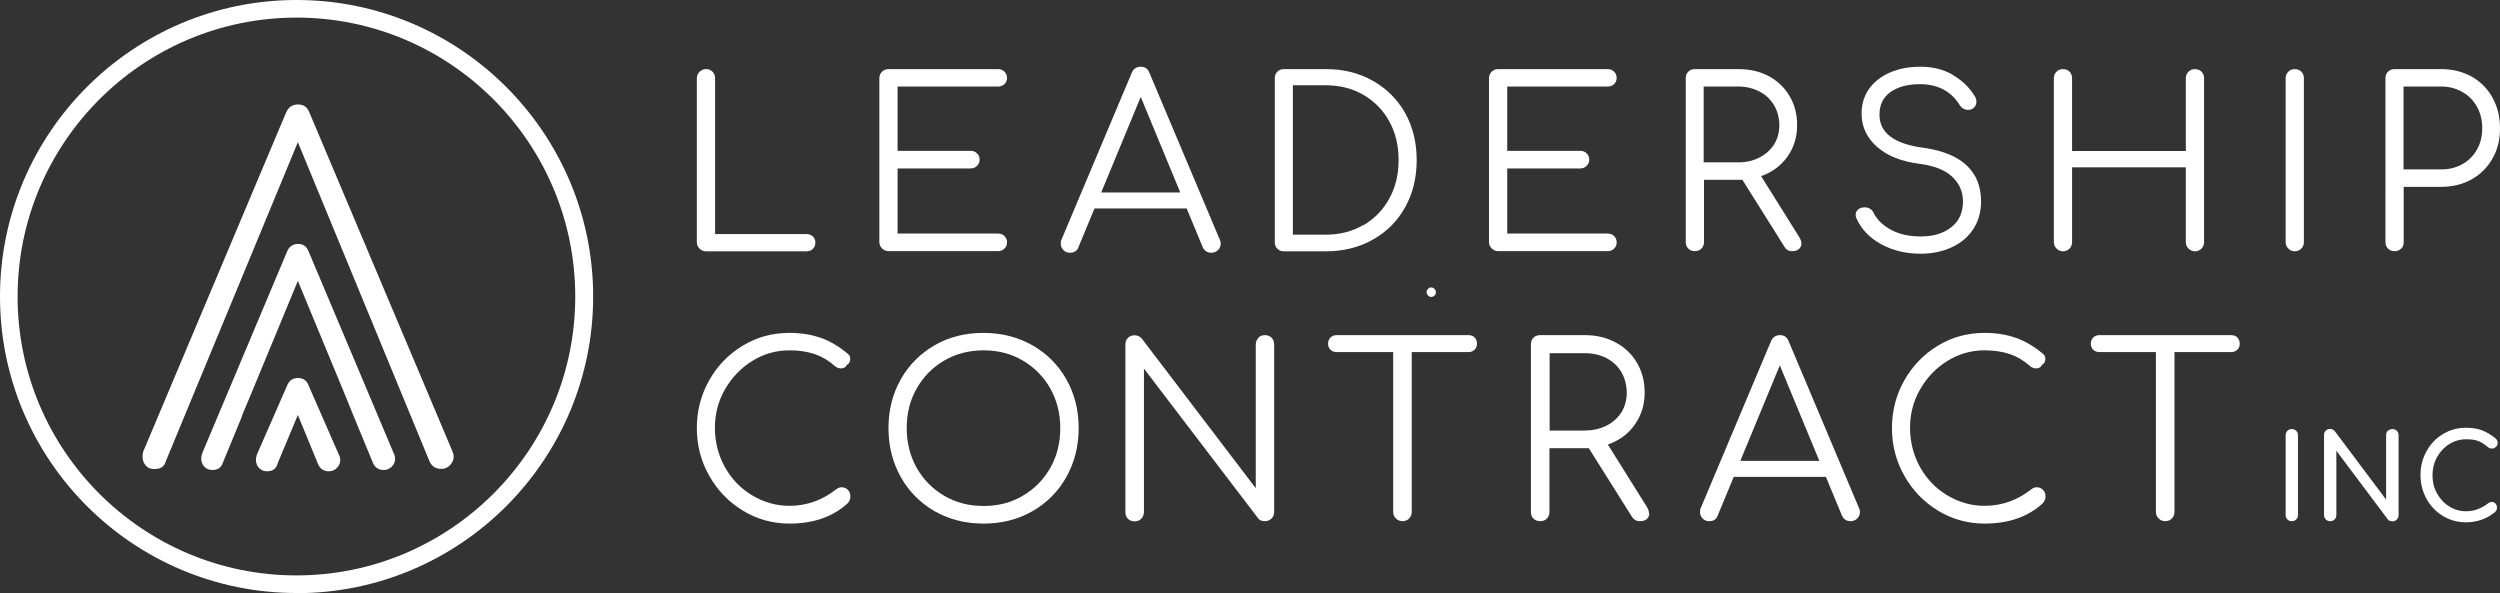
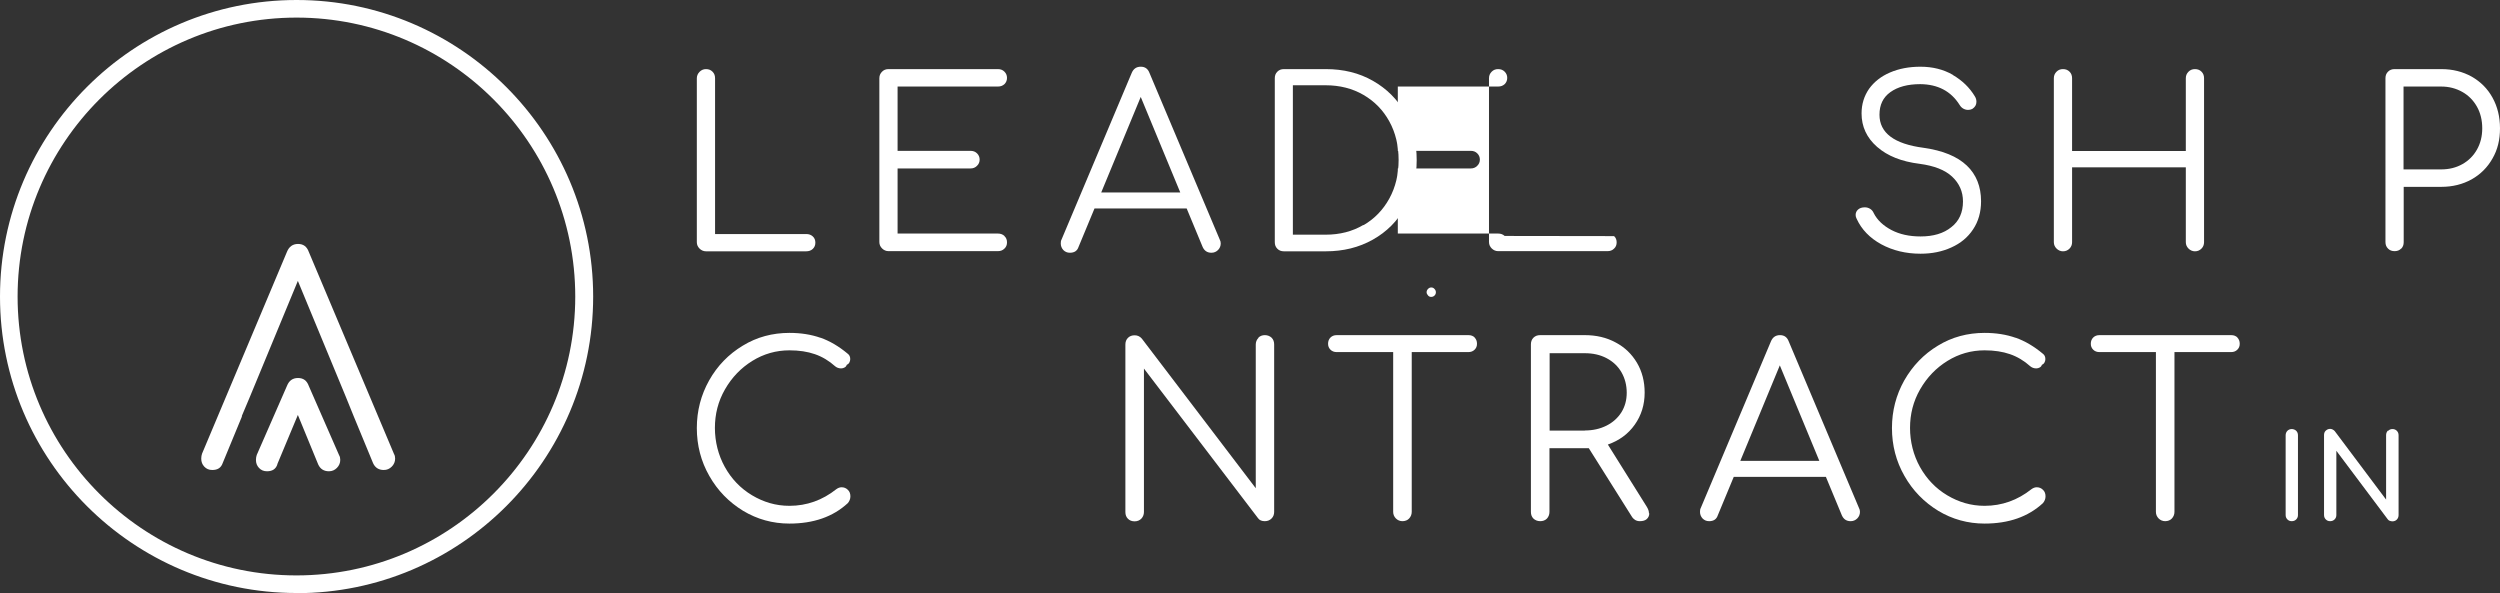
<svg xmlns="http://www.w3.org/2000/svg" id="Capa_2" data-name="Capa 2" viewBox="0 0 156.28 37.07">
  <rect x="0" y="0" width="156.28" height="37.07" fill="#333333" stroke="none" />
  <g id="Home_Page">
    <g id="Vince_Molinaro_Mailchimp_d5_v1_En" data-name="Vince Molinaro Mailchimp d5 v1 En">
      <g>
        <path d="M142.99,26.93c.07-.07.17-.11.27-.11s.21.04.28.11c.07.07.11.16.11.28v4.99c0,.11-.04.2-.11.27s-.16.11-.28.11-.2-.04-.27-.11-.11-.16-.11-.27v-4.99c0-.11.04-.21.11-.28" style="fill: #fff; stroke-width: 0px;" />
        <path d="M149.29,26.93c.07-.07.16-.11.27-.11s.2.04.27.11.11.16.11.28v4.99c0,.11-.04.21-.11.28s-.16.11-.27.11c-.05,0-.11-.01-.17-.03s-.1-.06-.13-.1l-3.21-4.28v4.02c0,.11-.04.2-.11.27s-.16.11-.28.11-.2-.04-.27-.11c-.07-.07-.11-.16-.11-.28v-4.99c0-.11.03-.21.11-.28s.16-.11.27-.11c.05,0,.11.01.16.04.05.03.1.06.13.1l3.21,4.28v-4.03c0-.11.04-.21.11-.28" style="fill: #fff; stroke-width: 0px;" />
-         <path d="M155.15,26.9c.27.1.55.26.83.49.06.05.1.09.12.14s.03.1.03.17c0,.1-.03.18-.11.24-.07.06-.15.1-.25.1s-.18-.03-.26-.1c-.2-.17-.4-.3-.59-.37-.19-.08-.44-.11-.75-.11-.38,0-.74.1-1.06.3-.32.2-.58.48-.77.82-.19.35-.28.72-.28,1.13s.09.79.28,1.13c.19.34.44.62.77.82.32.2.68.3,1.06.3.47,0,.92-.16,1.36-.49.08-.06.17-.09.24-.09.09,0,.17.03.23.1.06.07.09.15.09.26s-.04.19-.12.27c-.53.43-1.13.64-1.81.64-.53,0-1.01-.13-1.44-.39s-.78-.62-1.03-1.07c-.25-.45-.38-.95-.38-1.5s.13-1.04.38-1.49.59-.81,1.03-1.07c.43-.26.91-.39,1.44-.39.37,0,.7.05.97.15" style="fill: #fff; stroke-width: 0px;" />
        <path d="M89.67,18.06c.06.06.09.13.09.21s-.03.15-.08.2-.12.09-.21.09-.15-.03-.2-.09-.09-.12-.09-.2.03-.15.09-.21c.06-.06.12-.09.2-.09s.15.03.2.09" style="fill: #fff; stroke-width: 0px;" />
        <path d="M51.29,21.11c.59.21,1.15.54,1.7,1,.11.08.16.19.16.34,0,.08-.02.15-.06.22-.04.07-.1.11-.16.14-.02.07-.06.12-.13.16-.07.04-.14.06-.22.06-.15,0-.27-.05-.37-.13-.39-.35-.81-.6-1.27-.76-.46-.16-.99-.24-1.59-.24-.83,0-1.61.22-2.32.66s-1.28,1.03-1.71,1.78-.63,1.55-.63,2.41.21,1.7.62,2.44.98,1.34,1.7,1.77,1.49.66,2.34.66c1.08,0,2.06-.35,2.93-1.04.11-.08.22-.12.33-.12.15,0,.28.05.39.16.11.1.16.24.16.41,0,.16-.06.3-.16.42-.93.86-2.15,1.28-3.65,1.28-1.05,0-2.02-.27-2.9-.8-.88-.54-1.59-1.26-2.11-2.18-.52-.91-.78-1.91-.78-2.99s.26-2.07.77-2.98,1.22-1.64,2.1-2.17c.88-.54,1.86-.8,2.92-.8.71,0,1.36.1,1.95.31" style="fill: #fff; stroke-width: 0px;" />
-         <path d="M59.02,22.54c-.73.43-1.3,1.01-1.72,1.75-.42.74-.62,1.56-.62,2.47s.21,1.74.62,2.48c.42.74.99,1.32,1.72,1.75.73.43,1.55.64,2.47.64s1.72-.21,2.45-.64c.73-.43,1.3-1.01,1.72-1.75s.62-1.57.62-2.48-.21-1.73-.62-2.47c-.42-.74-.99-1.32-1.72-1.75-.73-.43-1.55-.64-2.45-.64s-1.73.21-2.47.64M64.53,21.58c.91.52,1.62,1.23,2.13,2.13.51.9.77,1.92.77,3.05s-.26,2.15-.77,3.06c-.51.91-1.22,1.62-2.13,2.14-.91.52-1.92.77-3.05.77s-2.15-.26-3.05-.77c-.9-.52-1.61-1.23-2.12-2.14-.51-.91-.77-1.93-.77-3.06s.26-2.15.77-3.05c.51-.9,1.22-1.61,2.12-2.13.9-.52,1.92-.77,3.05-.77s2.14.26,3.05.77" style="fill: #fff; stroke-width: 0px;" />
        <path d="M78.66,21.11c.11-.11.25-.16.41-.16.17,0,.31.06.42.16.11.11.16.25.16.42v10.47c0,.16-.05.3-.16.41-.11.11-.25.17-.42.17-.2,0-.34-.06-.43-.19l-7.13-9.35v8.97c0,.16-.06.3-.16.41-.11.11-.25.17-.42.17s-.31-.05-.42-.16c-.11-.11-.16-.25-.16-.42v-10.47c0-.17.05-.31.16-.42.11-.11.25-.16.42-.16.18,0,.33.07.45.21l7.12,9.35v-8.98c0-.17.06-.31.17-.42" style="fill: #fff; stroke-width: 0px;" />
        <path d="M92.18,21.1c.1.1.15.23.15.39s-.05.27-.15.37-.23.15-.39.15h-3.54v9.99c0,.16-.06.3-.16.41s-.25.17-.42.17c-.16,0-.3-.06-.41-.17-.11-.11-.17-.25-.17-.41v-9.99h-3.53c-.16,0-.29-.05-.39-.15s-.15-.22-.15-.37c0-.16.05-.29.15-.39s.23-.15.39-.15h8.24c.16,0,.29.05.39.15" style="fill: #fff; stroke-width: 0px;" />
        <path d="M99.07,26.91c.5,0,.95-.1,1.35-.3.4-.2.71-.48.94-.84.22-.36.33-.76.33-1.22s-.11-.9-.33-1.28c-.22-.38-.53-.67-.93-.88-.4-.21-.85-.31-1.36-.31h-2.2v4.84h2.2,0ZM103.1,32.09c0,.15-.06.27-.16.36s-.25.13-.43.13c-.12,0-.22-.03-.3-.08s-.15-.12-.21-.22l-2.68-4.26h-2.46v3.98c0,.17-.06.31-.16.42-.11.11-.25.16-.42.16s-.31-.06-.42-.16c-.11-.11-.16-.25-.16-.42v-10.47c0-.17.05-.31.16-.42.11-.11.25-.16.42-.16h2.78c.73,0,1.37.15,1.94.46.57.3,1.01.73,1.33,1.27s.48,1.17.48,1.86c0,.77-.21,1.43-.62,2.01s-.97.99-1.68,1.24l2.44,3.9c.09.15.13.28.13.4" style="fill: #fff; stroke-width: 0px;" />
        <path d="M126,21.11c.59.21,1.15.54,1.7,1,.11.08.16.19.16.34,0,.08-.02.15-.06.22-.04.07-.1.11-.16.14-.02.07-.06.12-.13.16-.07.04-.14.06-.22.06-.15,0-.27-.05-.37-.13-.39-.35-.81-.6-1.27-.76-.46-.16-.99-.24-1.59-.24-.83,0-1.61.22-2.32.66-.71.44-1.28,1.03-1.71,1.78s-.63,1.55-.63,2.41.21,1.7.62,2.44c.42.75.98,1.34,1.7,1.77s1.49.66,2.34.66c1.08,0,2.06-.35,2.93-1.04.11-.08.22-.12.33-.12.15,0,.28.05.39.16.11.1.16.24.16.41,0,.16-.06.3-.16.42-.93.86-2.15,1.28-3.65,1.28-1.05,0-2.02-.27-2.9-.8-.88-.54-1.59-1.26-2.11-2.18-.52-.91-.78-1.91-.78-2.99s.26-2.07.77-2.98c.52-.91,1.22-1.64,2.1-2.17.88-.54,1.86-.8,2.92-.8.71,0,1.36.1,1.95.31" style="fill: #fff; stroke-width: 0px;" />
        <path d="M139.86,21.1c.1.1.15.23.15.39s-.05.27-.15.37-.23.15-.39.15h-3.54v9.99c0,.16-.06.3-.16.41s-.25.17-.42.17c-.16,0-.3-.06-.41-.17-.11-.11-.17-.25-.17-.41v-9.99h-3.53c-.16,0-.29-.05-.39-.15s-.15-.22-.15-.37c0-.16.05-.29.15-.39s.23-.15.39-.15h8.24c.16,0,.29.05.39.15" style="fill: #fff; stroke-width: 0px;" />
        <path d="M50.81,14.78c.11.1.16.23.16.39s-.05.28-.16.39c-.11.1-.24.15-.41.15h-6.27c-.15,0-.29-.06-.4-.17-.11-.11-.17-.24-.17-.4V4.89c0-.15.06-.29.17-.4.11-.11.24-.17.4-.17.17,0,.3.05.41.16.11.11.16.24.16.41v9.74h5.7c.17,0,.3.05.41.15" style="fill: #fff; stroke-width: 0px;" />
        <path d="M62.79,14.76c.11.1.16.23.16.39s-.05.29-.16.39c-.11.11-.24.16-.41.16h-6.84c-.15,0-.29-.06-.4-.17-.11-.11-.17-.24-.17-.4V4.89c0-.17.06-.3.17-.41.11-.11.24-.16.4-.16h6.84c.17,0,.3.05.41.16.11.11.16.24.16.39s-.05.28-.16.39c-.11.1-.24.15-.41.15h-6.27v4.02h4.56c.17,0,.3.05.41.16.11.11.16.24.16.39s-.06.29-.17.39c-.11.11-.24.16-.4.16h-4.56v4.07h6.27c.17,0,.3.05.41.15" style="fill: #fff; stroke-width: 0px;" />
        <path d="M85.23,14.08c.69-.4,1.23-.96,1.62-1.67.39-.71.58-1.51.58-2.41s-.19-1.7-.58-2.41c-.39-.71-.93-1.26-1.62-1.66-.69-.4-1.48-.6-2.36-.6h-2.05v9.34h2.05c.88,0,1.67-.2,2.36-.61M85.82,5.05c.86.49,1.54,1.16,2.02,2.02.48.86.72,1.84.72,2.94s-.24,2.08-.72,2.94c-.48.87-1.15,1.54-2.02,2.03-.87.49-1.85.73-2.94.73h-2.62c-.17,0-.3-.05-.41-.16-.11-.11-.16-.24-.16-.41V4.89c0-.17.05-.3.16-.41.11-.11.24-.16.41-.16h2.62c1.1,0,2.08.24,2.94.73" style="fill: #fff; stroke-width: 0px;" />
-         <path d="M100.9,14.76c.11.1.16.23.16.39s-.05.29-.16.39c-.11.11-.24.16-.41.16h-6.84c-.15,0-.29-.06-.4-.17-.11-.11-.17-.24-.17-.4V4.89c0-.17.06-.3.17-.41.11-.11.24-.16.4-.16h6.84c.17,0,.3.05.41.16.11.11.16.24.16.39s-.05.28-.16.39c-.11.1-.24.15-.41.15h-6.27v4.02h4.56c.17,0,.3.05.41.16.11.11.16.24.16.39s-.06.29-.17.39c-.11.11-.24.16-.4.16h-4.56v4.07h6.27c.17,0,.3.05.41.15" style="fill: #fff; stroke-width: 0px;" />
-         <path d="M108.66,10.15c.49,0,.93-.1,1.32-.3.39-.2.7-.47.92-.82.22-.35.33-.75.33-1.2s-.11-.88-.33-1.25c-.22-.37-.52-.66-.91-.86-.39-.2-.83-.31-1.33-.31h-2.16v4.74h2.16ZM112.61,15.22c0,.15-.05.26-.16.35-.11.09-.25.13-.42.13-.12,0-.21-.02-.29-.07-.08-.05-.14-.12-.2-.22l-2.62-4.17h-2.4v3.89c0,.17-.05.3-.16.41-.11.11-.24.16-.41.16s-.3-.05-.41-.16c-.11-.11-.16-.24-.16-.41V4.89c0-.17.05-.3.16-.41.11-.11.24-.16.41-.16h2.73c.71,0,1.34.15,1.89.44.55.3.99.71,1.3,1.25.32.53.47,1.14.47,1.82,0,.75-.2,1.4-.61,1.97-.4.56-.95.97-1.64,1.21l2.39,3.82c.09.15.13.28.13.39" style="fill: #fff; stroke-width: 0px;" />
+         <path d="M100.9,14.76c.11.1.16.23.16.39s-.05.29-.16.39c-.11.11-.24.16-.41.16h-6.84c-.15,0-.29-.06-.4-.17-.11-.11-.17-.24-.17-.4V4.89c0-.17.06-.3.17-.41.11-.11.24-.16.4-.16c.17,0,.3.05.41.16.11.11.16.24.16.39s-.05.28-.16.39c-.11.1-.24.15-.41.15h-6.27v4.02h4.56c.17,0,.3.05.41.16.11.11.16.24.16.39s-.06.29-.17.39c-.11.11-.24.16-.4.16h-4.56v4.07h6.27c.17,0,.3.05.41.15" style="fill: #fff; stroke-width: 0px;" />
        <path d="M122.08,4.69c.58.34,1.04.78,1.37,1.33.07.11.1.22.1.35,0,.19-.09.33-.26.44-.08.04-.17.06-.26.06-.11,0-.21-.03-.3-.08-.09-.05-.17-.13-.23-.23-.54-.86-1.36-1.29-2.46-1.3-.79,0-1.41.17-1.87.5-.46.33-.68.8-.68,1.41,0,1.14.92,1.83,2.76,2.07,1.2.17,2.1.54,2.7,1.11.59.56.89,1.31.89,2.23,0,.68-.17,1.27-.5,1.76-.33.5-.78.87-1.36,1.13-.57.26-1.21.39-1.92.39-.92,0-1.74-.2-2.46-.59-.71-.39-1.23-.92-1.54-1.6-.04-.07-.06-.15-.06-.23,0-.14.05-.25.15-.34.1-.09.24-.14.42-.14.12,0,.23.03.33.09.1.06.18.15.23.27.22.44.6.79,1.11,1.06.52.27,1.12.4,1.82.4.8,0,1.44-.19,1.92-.58.49-.38.73-.92.73-1.61,0-.61-.23-1.13-.68-1.55-.45-.42-1.13-.68-2.03-.8-1.13-.14-2.01-.49-2.66-1.06-.65-.57-.97-1.27-.97-2.09,0-.58.16-1.09.47-1.54.32-.44.75-.78,1.31-1.02.56-.24,1.19-.36,1.9-.36.77,0,1.44.17,2.03.51" style="fill: #fff; stroke-width: 0px;" />
        <path d="M136.81,4.48c.11-.11.24-.16.4-.16.17,0,.3.05.41.16.11.11.16.24.16.41v10.25c0,.15-.05.29-.16.4-.11.11-.24.17-.41.17-.15,0-.29-.06-.4-.17-.11-.11-.17-.24-.17-.4v-4.68h-7.11v4.68c0,.15-.05.29-.16.4-.11.11-.24.17-.41.17-.15,0-.29-.06-.4-.17-.11-.11-.17-.24-.17-.4V4.89c0-.17.06-.3.17-.41.11-.11.24-.16.4-.16.17,0,.3.05.41.16.11.11.16.24.16.41v4.55h7.11v-4.55c0-.17.06-.3.17-.41" style="fill: #fff; stroke-width: 0px;" />
-         <path d="M143.05,4.48c.11-.11.24-.16.4-.16.17,0,.3.05.41.16.11.11.16.24.16.41v10.25c0,.15-.05.29-.16.4-.11.11-.24.17-.41.17-.15,0-.29-.06-.4-.17-.11-.11-.17-.24-.17-.4V4.89c0-.17.06-.3.17-.41" style="fill: #fff; stroke-width: 0px;" />
        <path d="M153.93,10.26c.39-.22.69-.52.91-.91s.33-.83.33-1.33-.11-.96-.33-1.35c-.22-.39-.52-.7-.91-.92-.39-.22-.83-.34-1.33-.34h-2.35v5.18h2.35c.5,0,.94-.11,1.33-.33M150.1,15.54c-.11.11-.24.16-.41.16s-.3-.05-.41-.16c-.11-.11-.16-.24-.16-.41V4.89c0-.17.05-.3.16-.41.11-.11.24-.16.41-.16h2.92c.71,0,1.34.16,1.9.47.56.32.99.75,1.3,1.31s.47,1.2.47,1.92-.15,1.34-.47,1.89c-.31.55-.75.99-1.3,1.3-.56.31-1.19.47-1.9.47h-2.35v3.46c0,.17-.05.3-.16.41" style="fill: #fff; stroke-width: 0px;" />
        <path d="M113.73,28.81l-2.47-5.97-2.47,5.97h4.94,0ZM116.27,32c0,.16-.06.3-.17.41s-.25.17-.41.17c-.26,0-.44-.12-.55-.36l-1-2.41h-5.76l-1,2.41c-.08.24-.26.36-.54.36-.17,0-.3-.06-.41-.17-.1-.11-.16-.25-.16-.41,0-.1.01-.18.05-.25l4.38-10.4c.11-.27.3-.4.57-.4s.45.13.55.4l4.39,10.41c.04.07.06.15.06.24" style="fill: #fff; stroke-width: 0px;" />
        <path d="M73.78,12.03l-2.47-5.97-2.47,5.97h4.94,0ZM76.31,15.22c0,.16-.06.3-.17.41-.11.11-.25.17-.41.17-.26,0-.44-.12-.55-.36l-1-2.41h-5.76l-1,2.41c-.08.24-.26.36-.54.36-.17,0-.3-.06-.41-.17-.1-.11-.16-.25-.16-.41,0-.1.01-.18.05-.25l4.38-10.4c.11-.27.3-.4.57-.4s.45.13.55.4l4.39,10.41c.04.07.06.15.06.24" style="fill: #fff; stroke-width: 0px;" />
        <path d="M15.13,26.02l-1.21,2.93c-.1.29-.31.43-.65.43-.21,0-.37-.07-.5-.21-.13-.14-.19-.3-.19-.5,0-.12.02-.22.05-.31l5.31-12.62c.13-.32.36-.49.69-.49s.55.16.67.49l5.33,12.64c.05.08.07.18.07.29,0,.19-.07.36-.21.5-.14.14-.3.21-.5.21-.31,0-.54-.14-.67-.43l-1.21-2.93-.49-1.21-3-7.25-3,7.25-.51,1.21h0Z" style="fill: #fff; stroke-width: 0px;" />
-         <path d="M28.29,28.23L19.37,7.1c-.15-.4-.37-.57-.74-.57s-.61.17-.77.56l-8.89,21.1c-.04.09-.06.21-.06.36,0,.22.07.4.21.56.13.15.3.21.53.21.49,0,.63-.23.7-.45l8.27-19.98,8.23,19.95c.15.32.38.47.74.47.21,0,.39-.07.54-.23s.23-.33.23-.54c0-.11-.02-.2-.07-.28l-.02-.04h0Z" style="fill: #fff; stroke-width: 0px;" />
        <path d="M17.34,29.03c-.1.29-.31.43-.65.43-.21,0-.37-.07-.5-.21s-.19-.3-.19-.5c0-.12.02-.22.05-.31l1.89-4.32c.13-.33.36-.49.69-.49s.55.16.67.49l1.9,4.34c.05.08.07.18.07.29,0,.19-.07.36-.21.5-.14.14-.3.21-.5.21-.31,0-.54-.14-.67-.43l-1.27-3.09-1.29,3.09h0Z" style="fill: #fff; stroke-width: 0px;" />
        <path d="M18.54,1.1C8.92,1.1,1.1,8.92,1.1,18.54s7.82,17.43,17.43,17.43,17.43-7.82,17.43-17.43S28.15,1.1,18.54,1.1M18.54,37.07C8.31,37.07,0,28.76,0,18.54S8.31,0,18.54,0s18.54,8.32,18.54,18.54-8.31,18.54-18.54,18.54" style="fill: #fff; stroke-width: 0px;" />
      </g>
    </g>
  </g>
</svg>